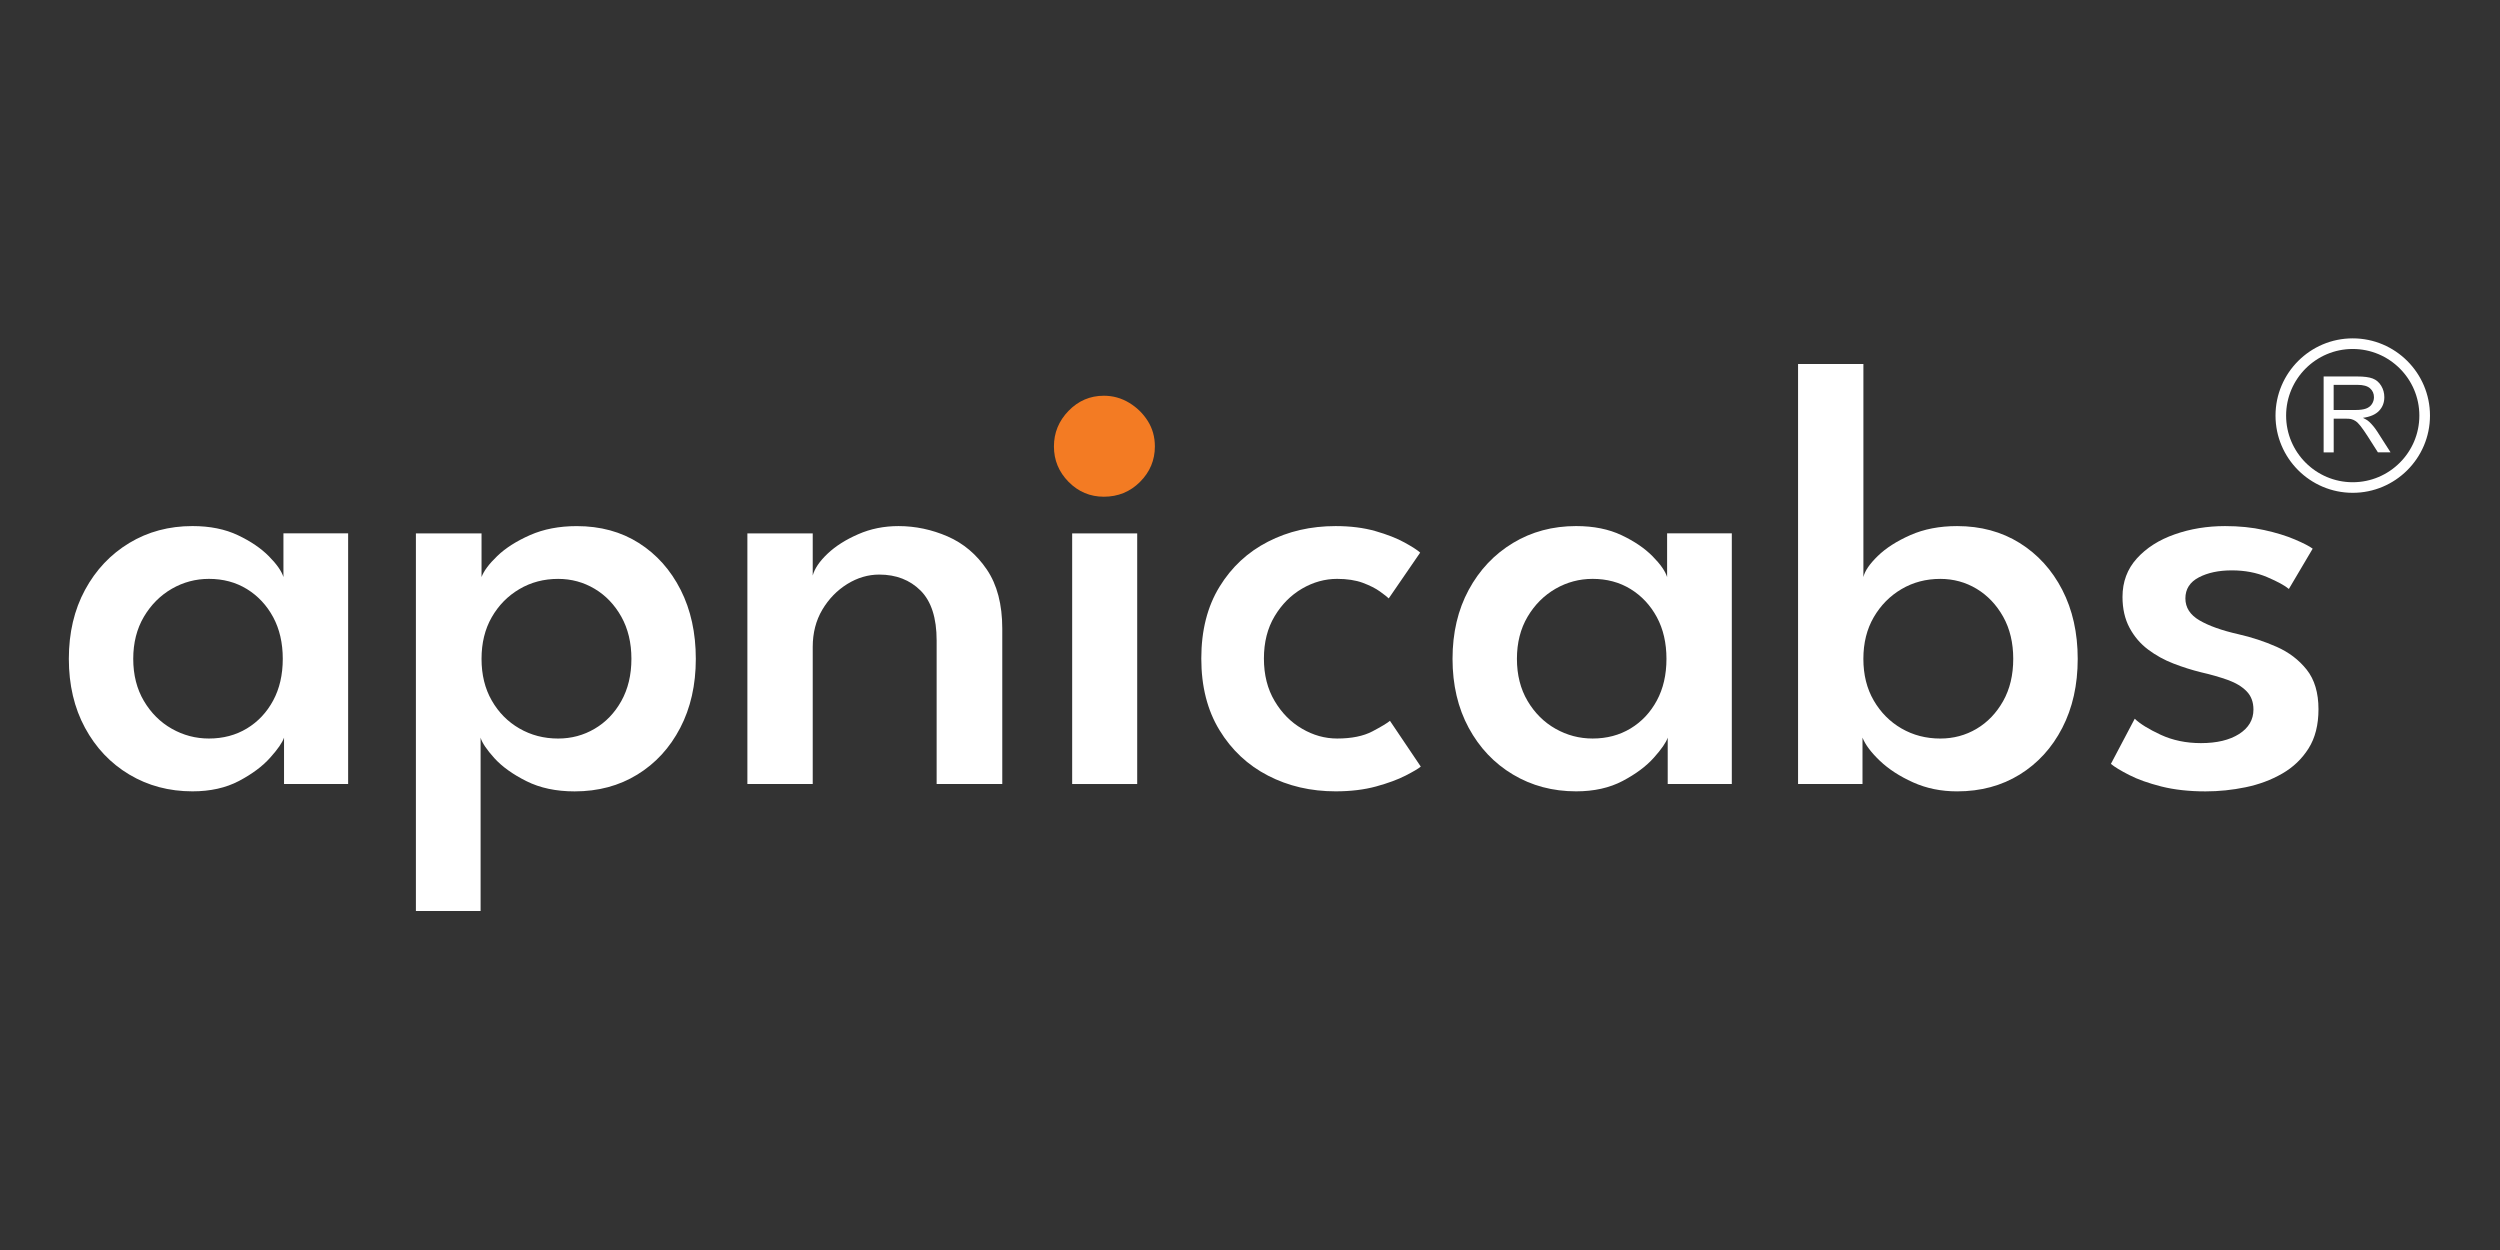
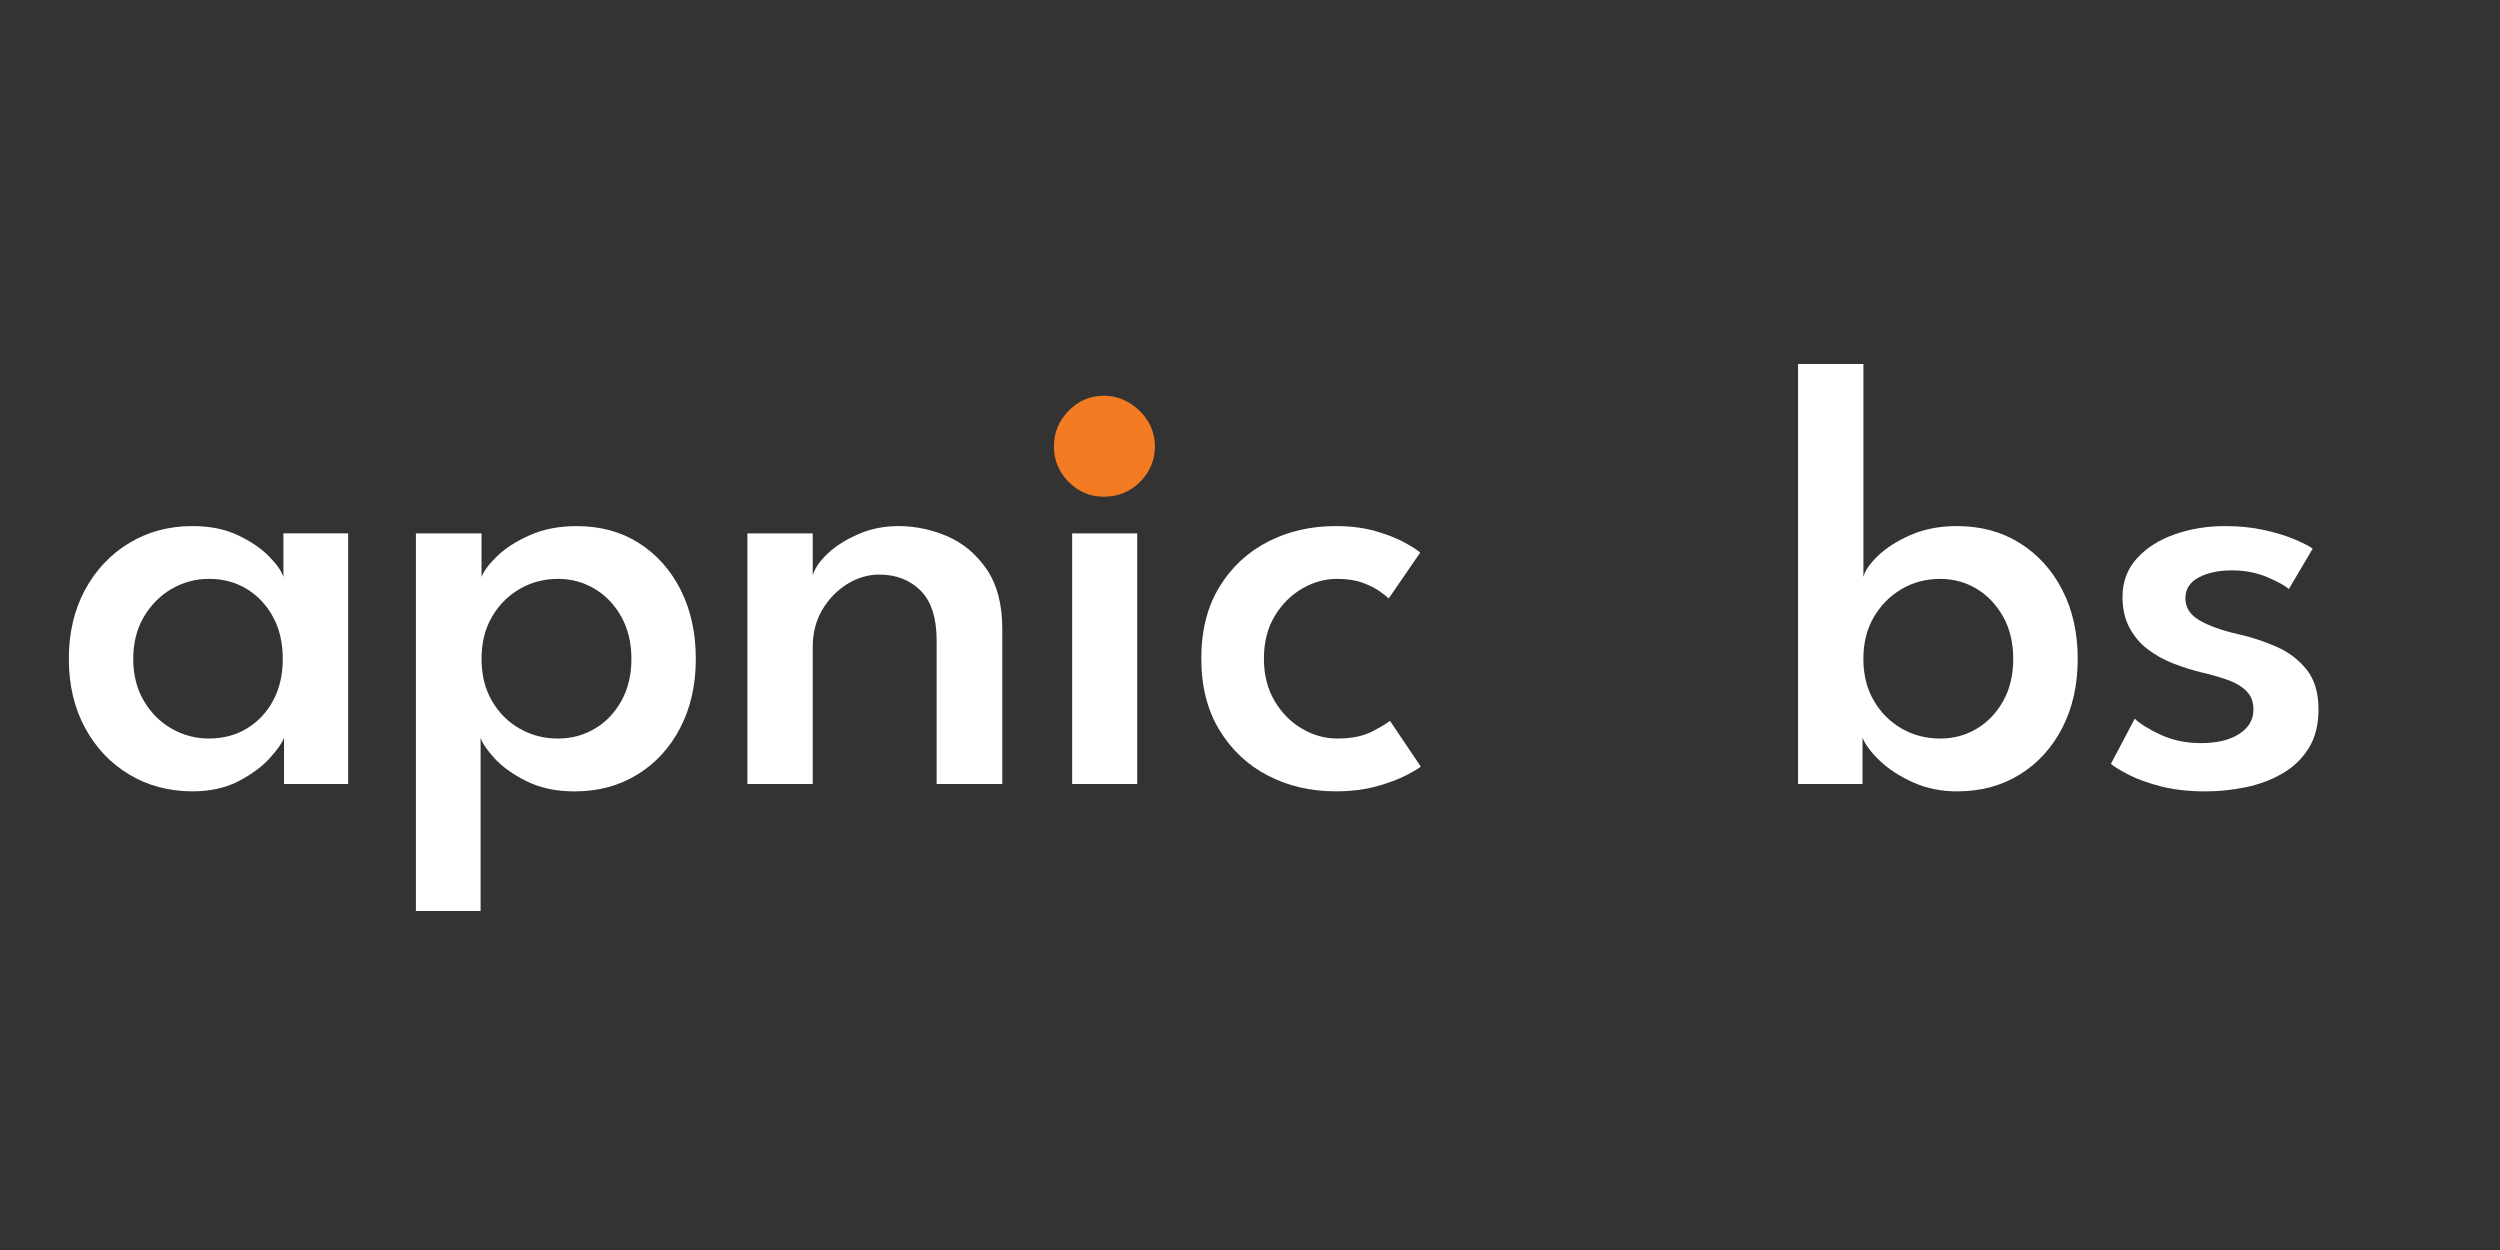
<svg xmlns="http://www.w3.org/2000/svg" width="166" height="83" viewBox="0 0 166 83" fill="none">
  <rect x="0" y="0" width="166" height="83" fill="#333333" stroke="none" />
-   <path d="M154.289 30.04V24.998H156.524C156.973 24.998 157.316 25.043 157.549 25.134C157.783 25.224 157.971 25.384 158.11 25.613C158.25 25.842 158.319 26.096 158.319 26.373C158.319 26.731 158.204 27.032 157.972 27.276C157.74 27.522 157.383 27.678 156.899 27.744C157.076 27.828 157.21 27.913 157.302 27.994C157.497 28.172 157.682 28.397 157.855 28.664L158.733 30.037H157.894L157.227 28.989C157.031 28.686 156.872 28.454 156.745 28.294C156.619 28.134 156.507 28.022 156.407 27.957C156.307 27.893 156.206 27.848 156.103 27.824C156.028 27.808 155.903 27.799 155.731 27.799H154.958V30.038H154.289V30.04ZM154.956 27.224H156.39C156.695 27.224 156.933 27.193 157.105 27.129C157.277 27.066 157.408 26.964 157.497 26.826C157.586 26.688 157.631 26.537 157.631 26.374C157.631 26.136 157.545 25.939 157.371 25.785C157.197 25.632 156.924 25.555 156.55 25.555H154.955V27.224H154.956Z" fill="white" />
-   <path d="M156.221 32.723C153.393 32.723 151.094 30.422 151.094 27.596C151.094 24.768 153.395 22.467 156.221 22.467C159.05 22.467 161.351 24.768 161.351 27.596C161.351 30.422 159.05 32.723 156.221 32.723ZM156.221 23.172C153.782 23.172 151.798 25.157 151.798 27.596C151.798 30.035 153.782 32.02 156.221 32.02C158.661 32.02 160.645 30.035 160.645 27.596C160.645 25.157 158.661 23.172 156.221 23.172Z" fill="white" />
  <path d="M18.86 52.058V48.978C18.752 49.302 18.445 49.748 17.937 50.313C17.43 50.882 16.741 51.394 15.87 51.855C14.998 52.315 13.967 52.545 12.779 52.545C11.225 52.545 9.826 52.172 8.584 51.429C7.341 50.687 6.362 49.652 5.646 48.329C4.929 47.006 4.571 45.476 4.571 43.747C4.571 42.018 4.929 40.492 5.646 39.167C6.362 37.843 7.341 36.806 8.584 36.054C9.826 35.304 11.225 34.931 12.779 34.931C13.941 34.931 14.948 35.134 15.799 35.539C16.652 35.942 17.336 36.411 17.856 36.937C18.377 37.464 18.697 37.922 18.82 38.315V35.415H23.116V52.056H18.86V52.058ZM8.847 43.747C8.847 44.815 9.084 45.748 9.556 46.546C10.028 47.342 10.647 47.959 11.409 48.389C12.173 48.822 12.994 49.038 13.872 49.038C14.817 49.038 15.658 48.815 16.396 48.369C17.132 47.923 17.713 47.305 18.139 46.514C18.564 45.725 18.776 44.801 18.776 43.747C18.776 42.693 18.564 41.772 18.139 40.98C17.713 40.192 17.132 39.568 16.396 39.114C15.658 38.661 14.817 38.437 13.872 38.437C12.994 38.437 12.172 38.656 11.409 39.094C10.646 39.536 10.028 40.154 9.556 40.95C9.084 41.749 8.847 42.682 8.847 43.747Z" fill="white" />
  <path d="M31.913 60.49H27.616V35.418H31.974V38.318C32.123 37.912 32.47 37.447 33.017 36.921C33.564 36.394 34.29 35.931 35.195 35.53C36.1 35.132 37.133 34.934 38.297 34.934C39.865 34.934 41.239 35.307 42.421 36.057C43.603 36.809 44.528 37.846 45.198 39.17C45.867 40.493 46.202 42.019 46.202 43.75C46.202 45.479 45.856 47.009 45.167 48.332C44.479 49.655 43.529 50.69 42.319 51.432C41.11 52.175 39.722 52.548 38.154 52.548C36.924 52.548 35.856 52.321 34.951 51.867C34.047 51.414 33.337 50.905 32.823 50.338C32.31 49.769 32.006 49.316 31.912 48.979V60.49H31.913ZM41.926 43.747C41.926 42.68 41.701 41.747 41.257 40.951C40.81 40.155 40.22 39.535 39.483 39.096C38.747 38.658 37.94 38.438 37.061 38.438C36.116 38.438 35.258 38.662 34.488 39.116C33.718 39.569 33.106 40.192 32.653 40.982C32.199 41.773 31.974 42.694 31.974 43.748C31.974 44.803 32.199 45.725 32.653 46.515C33.106 47.307 33.717 47.926 34.488 48.37C35.258 48.816 36.116 49.039 37.061 49.039C37.939 49.039 38.747 48.824 39.483 48.39C40.22 47.96 40.811 47.344 41.257 46.547C41.701 45.75 41.926 44.817 41.926 43.747Z" fill="white" />
  <path d="M59.66 34.932C60.781 34.932 61.869 35.163 62.922 35.619C63.976 36.079 64.844 36.812 65.527 37.819C66.208 38.825 66.551 40.132 66.551 41.74V52.056H62.193V42.531C62.193 41.033 61.838 39.926 61.128 39.216C60.419 38.509 59.503 38.152 58.381 38.152C57.639 38.152 56.929 38.363 56.254 38.781C55.579 39.202 55.028 39.768 54.603 40.482C54.178 41.2 53.965 42.024 53.965 42.957V52.056H49.626V35.418H53.965V38.217C54.087 37.757 54.414 37.275 54.948 36.767C55.483 36.26 56.162 35.83 56.986 35.472C57.809 35.11 58.701 34.932 59.66 34.932Z" fill="white" />
  <path d="M71.192 52.058V35.418H75.51V52.059H71.192V52.058Z" fill="white" />
  <path d="M88.787 49.038C89.746 49.038 90.527 48.879 91.128 48.563C91.729 48.246 92.118 48.011 92.293 47.862L94.34 50.902C94.179 51.039 93.841 51.236 93.327 51.501C92.812 51.764 92.161 52.004 91.371 52.221C90.582 52.436 89.686 52.545 88.686 52.545C87.036 52.545 85.539 52.196 84.196 51.501C82.851 50.807 81.777 49.8 80.973 48.481C80.169 47.165 79.766 45.579 79.766 43.729C79.766 41.863 80.169 40.276 80.973 38.965C81.775 37.654 82.851 36.655 84.196 35.967C85.539 35.276 87.036 34.932 88.686 34.932C89.671 34.932 90.553 35.043 91.331 35.266C92.107 35.489 92.752 35.741 93.266 36.025C93.779 36.309 94.125 36.532 94.3 36.694L92.212 39.734C92.118 39.64 91.924 39.489 91.634 39.279C91.343 39.068 90.962 38.878 90.49 38.699C90.017 38.526 89.449 38.437 88.788 38.437C87.977 38.437 87.201 38.652 86.457 39.085C85.714 39.519 85.106 40.129 84.634 40.919C84.16 41.711 83.924 42.647 83.924 43.727C83.924 44.808 84.16 45.748 84.634 46.544C85.106 47.341 85.714 47.957 86.457 48.387C87.198 48.822 87.975 49.038 88.787 49.038Z" fill="white" />
-   <path d="M110.736 52.058V48.978C110.628 49.302 110.321 49.748 109.814 50.313C109.306 50.882 108.618 51.394 107.746 51.855C106.875 52.315 105.843 52.545 104.655 52.545C103.101 52.545 101.703 52.172 100.461 51.429C99.217 50.687 98.238 49.652 97.522 48.329C96.806 47.006 96.448 45.476 96.448 43.747C96.448 42.018 96.806 40.492 97.522 39.167C98.238 37.843 99.217 36.806 100.461 36.054C101.703 35.304 103.101 34.931 104.655 34.931C105.817 34.931 106.824 35.134 107.676 35.539C108.529 35.942 109.213 36.411 109.732 36.937C110.253 37.464 110.573 37.922 110.696 38.315V35.415H114.992V52.056H110.736V52.058ZM100.724 43.747C100.724 44.815 100.96 45.748 101.432 46.546C101.904 47.342 102.523 47.959 103.286 48.389C104.05 48.822 104.87 49.038 105.748 49.038C106.693 49.038 107.534 48.815 108.272 48.369C109.008 47.923 109.589 47.305 110.015 46.514C110.441 45.725 110.653 44.801 110.653 43.747C110.653 42.693 110.441 41.772 110.015 40.98C109.589 40.192 109.008 39.568 108.272 39.114C107.534 38.661 106.693 38.437 105.748 38.437C104.87 38.437 104.048 38.656 103.286 39.094C102.522 39.536 101.904 40.154 101.432 40.95C100.96 41.749 100.724 42.682 100.724 43.747Z" fill="white" />
  <path d="M119.391 52.058V24.17H123.73V38.317C123.824 37.911 124.142 37.445 124.683 36.92C125.222 36.392 125.946 35.93 126.852 35.529C127.755 35.13 128.79 34.932 129.953 34.932C131.52 34.932 132.904 35.306 134.108 36.056C135.31 36.807 136.254 37.845 136.936 39.168C137.617 40.492 137.96 42.018 137.96 43.749C137.96 45.478 137.619 47.007 136.936 48.331C136.254 49.654 135.31 50.688 134.108 51.431C132.906 52.173 131.52 52.547 129.953 52.547C128.885 52.547 127.909 52.347 127.024 51.947C126.14 51.549 125.405 51.071 124.824 50.518C124.245 49.966 123.857 49.451 123.67 48.979V52.059H119.391V52.058ZM133.679 43.747C133.679 42.681 133.456 41.748 133.011 40.951C132.563 40.155 131.976 39.536 131.246 39.096C130.516 38.658 129.712 38.438 128.834 38.438C127.889 38.438 127.031 38.663 126.261 39.116C125.491 39.569 124.877 40.192 124.417 40.982C123.957 41.774 123.728 42.694 123.728 43.749C123.728 44.803 123.957 45.725 124.417 46.515C124.877 47.307 125.491 47.926 126.261 48.371C127.031 48.816 127.889 49.039 128.834 49.039C129.712 49.039 130.517 48.824 131.246 48.391C131.976 47.96 132.563 47.344 133.011 46.548C133.458 45.75 133.679 44.817 133.679 43.747Z" fill="white" />
  <path d="M147.745 34.932C148.678 34.932 149.541 35.018 150.339 35.195C151.137 35.37 151.819 35.581 152.386 35.824C152.954 36.068 153.347 36.269 153.562 36.432L151.981 39.107C151.712 38.879 151.228 38.615 150.533 38.318C149.837 38.022 149.057 37.873 148.192 37.873C147.327 37.873 146.598 38.026 146.002 38.338C145.407 38.65 145.11 39.114 145.11 39.735C145.11 40.344 145.424 40.831 146.052 41.196C146.681 41.561 147.536 41.864 148.616 42.109C149.508 42.311 150.359 42.591 151.169 42.949C151.979 43.306 152.645 43.813 153.166 44.468C153.685 45.124 153.947 45.999 153.947 47.093C153.947 48.135 153.727 49.001 153.287 49.698C152.848 50.393 152.264 50.951 151.535 51.369C150.805 51.79 149.998 52.089 149.113 52.273C148.229 52.456 147.34 52.548 146.447 52.548C145.353 52.548 144.377 52.439 143.518 52.224C142.659 52.005 141.947 51.754 141.38 51.461C140.813 51.172 140.407 50.925 140.164 50.722L141.746 47.723C142.096 48.06 142.671 48.417 143.467 48.787C144.265 49.157 145.156 49.343 146.143 49.343C147.197 49.343 148.041 49.141 148.676 48.738C149.311 48.332 149.629 47.789 149.629 47.115C149.629 46.615 149.477 46.209 149.173 45.9C148.87 45.588 148.453 45.339 147.928 45.15C147.4 44.96 146.813 44.792 146.163 44.643C145.556 44.494 144.943 44.302 144.328 44.064C143.713 43.828 143.149 43.517 142.635 43.131C142.122 42.746 141.71 42.265 141.4 41.683C141.089 41.1 140.934 40.418 140.934 39.634C140.934 38.635 141.252 37.783 141.887 37.081C142.523 36.379 143.361 35.844 144.4 35.481C145.442 35.114 146.556 34.932 147.745 34.932Z" fill="white" />
  <path d="M73.295 32.982C72.384 32.982 71.604 32.654 70.954 31.997C70.306 31.339 69.981 30.555 69.981 29.643C69.981 28.732 70.306 27.945 70.954 27.278C71.604 26.611 72.384 26.277 73.295 26.277C73.902 26.277 74.463 26.434 74.978 26.746C75.493 27.058 75.905 27.462 76.217 27.96C76.529 28.458 76.684 29.019 76.684 29.643C76.684 30.555 76.355 31.339 75.698 31.997C75.043 32.654 74.24 32.982 73.295 32.982Z" fill="#F37B23" />
</svg>